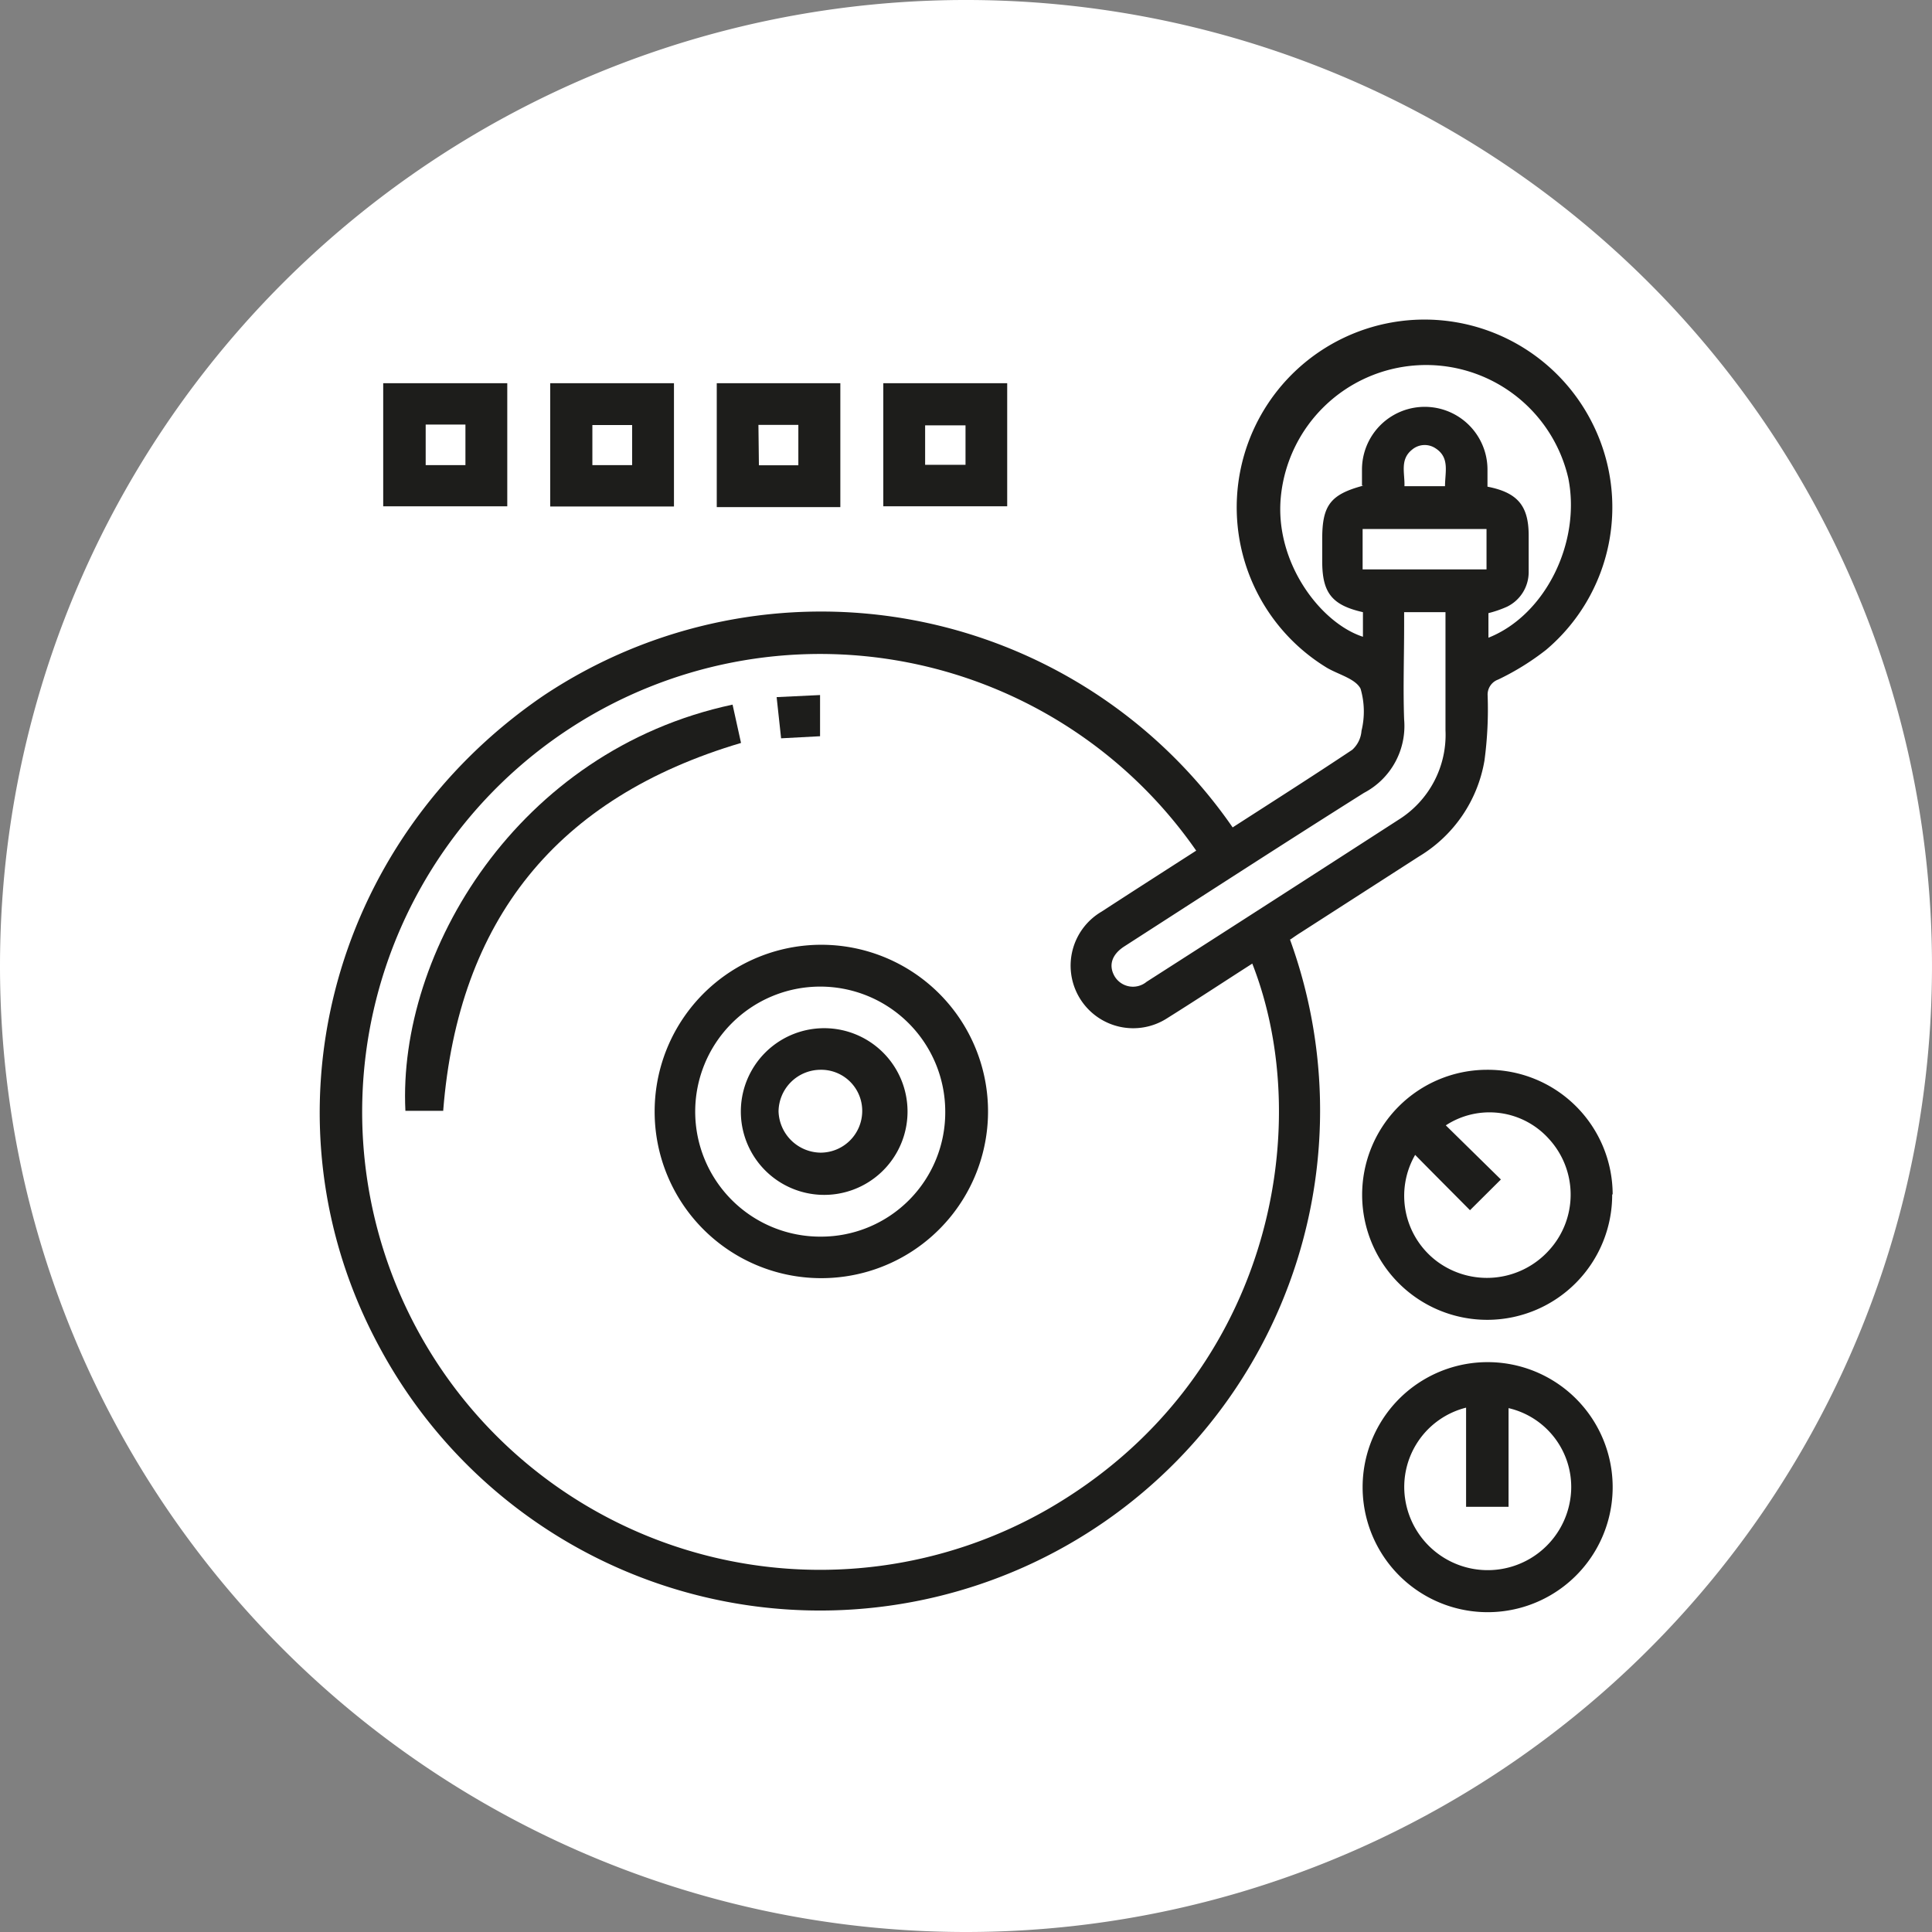
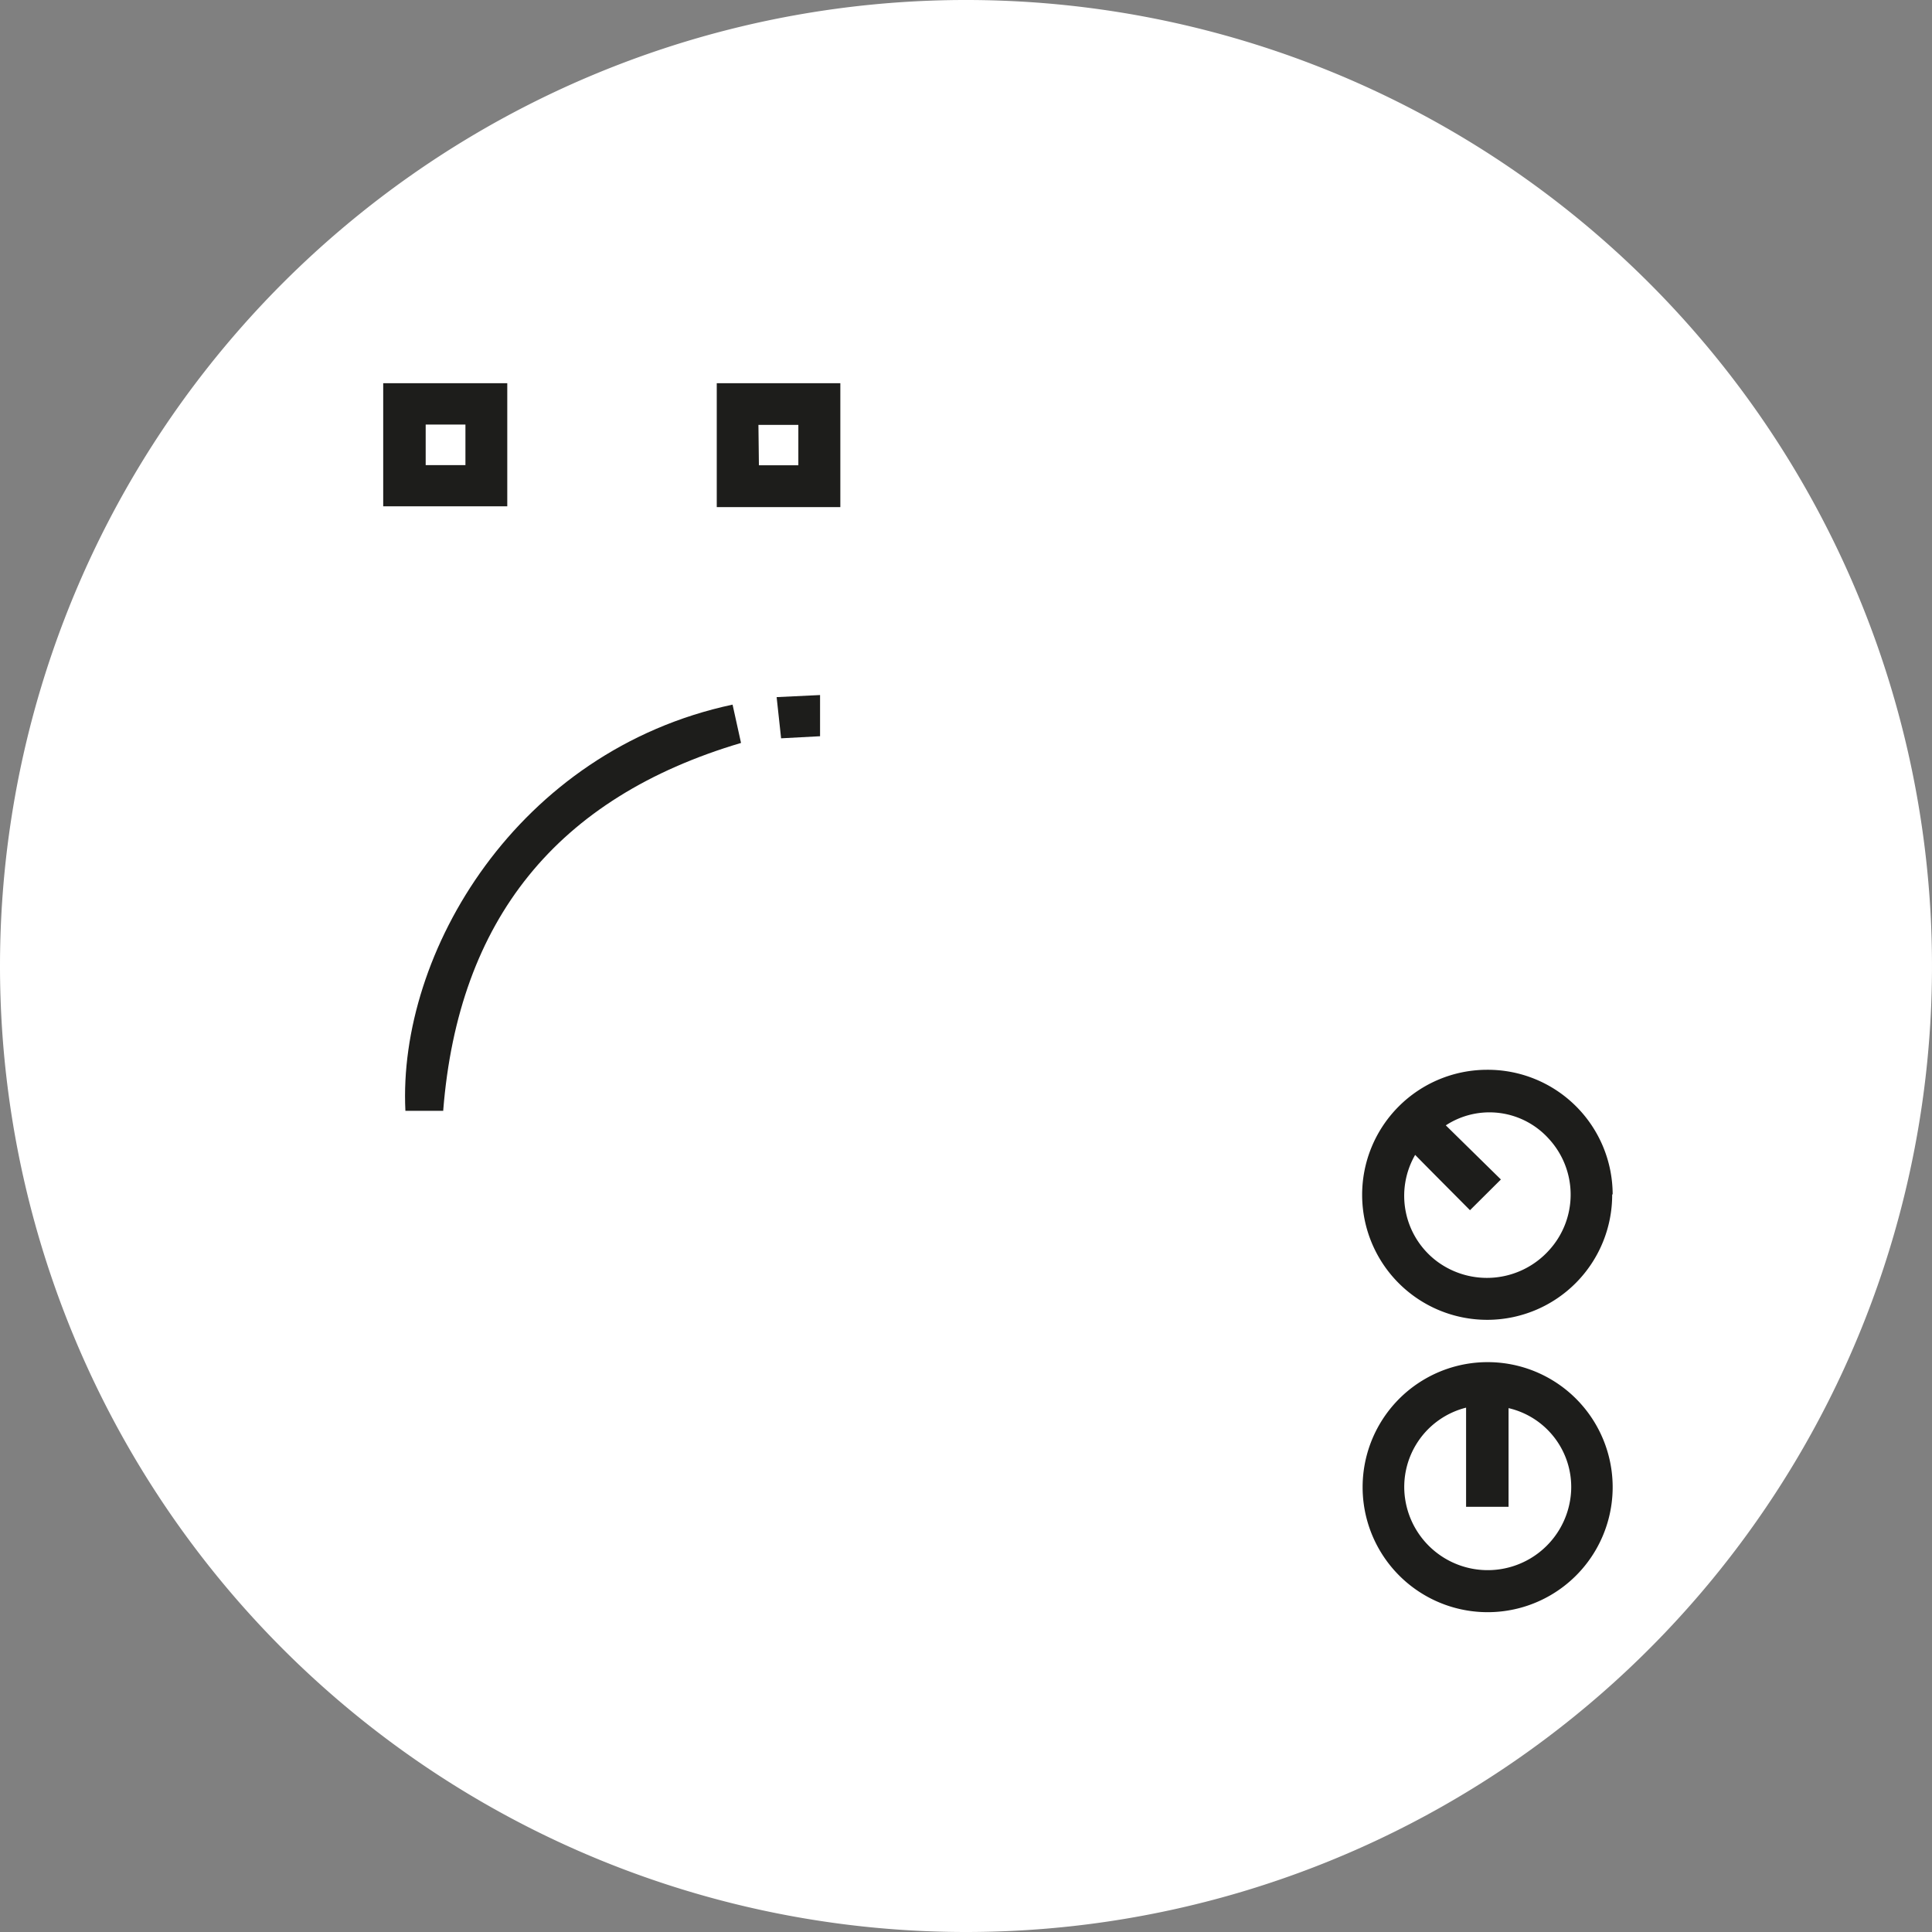
<svg xmlns="http://www.w3.org/2000/svg" viewBox="0 0 121 121">
  <rect x="0" y="0" width="121" height="121" fill="#808080" stroke="none" />
  <defs>
    <style>.cls-1{fill:none;}.cls-2{clip-path:url(#clip-path);}.cls-3{fill:#fff;}.cls-4{fill:#1d1d1b;}</style>
    <clipPath id="clip-path">
      <rect class="cls-1" width="121" height="121" />
    </clipPath>
  </defs>
  <title>icon dj set</title>
  <g id="Ebene_2" data-name="Ebene 2">
    <g id="Ebene_1-2" data-name="Ebene 1">
      <g class="cls-2">
        <path class="cls-3" d="M60.5,121A60.5,60.5,0,1,0,0,60.5,60.5,60.5,0,0,0,60.5,121" />
-         <path class="cls-4" d="M90.5,30.45c0-.88.31-1.79-.59-2.37a1.22,1.22,0,0,0-1.47.08c-.78.62-.45,1.47-.48,2.29Zm-5.16,5.21H93.1V33.13H85.34Zm2.6,2.68v.84c0,2-.07,3.93,0,5.88a4.73,4.73,0,0,1-2.52,4.6c-5,3.15-10,6.39-15,9.61-.81.52-1,1.21-.61,1.88a1.34,1.34,0,0,0,2,.34q7.9-5.06,15.78-10.15a6.27,6.27,0,0,0,2.94-5.61c0-2.21,0-4.42,0-6.63,0-.24,0-.48,0-.76ZM85.3,30.41v-1a3.93,3.93,0,1,1,7.86,0v1.07c1.9.37,2.58,1.21,2.58,3.06,0,.77,0,1.54,0,2.31A2.41,2.41,0,0,1,94.38,38a6.92,6.92,0,0,1-1.16.4v1.54c3.58-1.42,5.81-6,5-10a9.14,9.14,0,0,0-18,1.16c-.41,4.11,2.48,7.92,5.14,8.78V38.34c-1.94-.44-2.55-1.21-2.55-3.18V33.74c0-2.1.52-2.78,2.59-3.33M74.92,53.28a28.68,28.68,0,1,0-9.33,41.26c13.91-8,16.9-23.83,12.84-34.19-1.78,1.14-3.54,2.3-5.33,3.42A3.92,3.92,0,1,1,69,57.09c1.95-1.27,3.92-2.53,5.91-3.81m5.88,5.56A31.32,31.32,0,0,1,23.74,84.32c-7.61-14.1-3.22-31.54,10.31-40.76A31.33,31.33,0,0,1,77.2,51.82c2.5-1.61,5-3.2,7.49-4.86a1.78,1.78,0,0,0,.58-1.19,5.08,5.08,0,0,0-.06-2.64c-.33-.63-1.38-.88-2.11-1.31A11.76,11.76,0,1,1,99.69,26.43,11.69,11.69,0,0,1,96.83,40.7a16.09,16.09,0,0,1-3,1.86,1,1,0,0,0-.66,1,24.05,24.05,0,0,1-.2,4.08,8.7,8.7,0,0,1-4.1,6l-7.4,4.76c-.21.13-.41.27-.64.43" />
        <path class="cls-4" d="M94.45,94.37H91.82V88.16A5.12,5.12,0,0,0,88,93.86a5.23,5.23,0,0,0,10.4-.51,5.07,5.07,0,0,0-3.92-5.16v6.18ZM101,93.14a7.83,7.83,0,0,1-15.66,0,7.83,7.83,0,1,1,15.66,0" />
        <path class="cls-4" d="M92.06,75.79c-1.14-1.15-2.29-2.3-3.43-3.46A5.13,5.13,0,0,0,90,79a5.24,5.24,0,0,0,7-.68,5.16,5.16,0,0,0,0-7,5,5,0,0,0-6.45-.84L94,73.87l-1.93,1.92m8.9-1A7.83,7.83,0,1,1,93.13,67,7.82,7.82,0,0,1,101,74.82" />
      </g>
-       <path class="cls-4" d="M57.94,29.11h2.53V26.64H57.94ZM55.32,24h7.76v7.71H55.32Z" />
      <path class="cls-4" d="M47.53,29.14H50V26.61h-2.5ZM44.89,24h7.74v7.76H44.89Z" />
-       <path class="cls-4" d="M37.1,29.13h2.49V26.62H37.1Zm5.11,2.59H34.46V24h7.75Z" />
      <path class="cls-4" d="M26.66,29.13h2.49V26.59H26.66ZM24,24h7.77v7.71H24Z" />
-       <path class="cls-4" d="M59.2,69.6a7.83,7.83,0,1,0-7.79,7.85A7.78,7.78,0,0,0,59.2,69.6M41,69.6A10.44,10.44,0,1,1,51.34,80.05,10.43,10.43,0,0,1,41,69.6" />
      <path class="cls-4" d="M27.76,69.57H25.39c-.49-9.9,7-22.56,20.49-25.44.18.81.36,1.62.53,2.4-11.55,3.42-17.7,11.09-18.65,23" />
      <path class="cls-4" d="M48.64,43.66l2.72-.13v2.58l-2.44.13c-.09-.84-.18-1.66-.28-2.58" />
-       <path class="cls-4" d="M54,69.61A2.57,2.57,0,0,0,51.37,67a2.64,2.64,0,0,0-2.61,2.61,2.67,2.67,0,0,0,2.64,2.58A2.61,2.61,0,0,0,54,69.61m-2.61,5.22a5.22,5.22,0,0,1,0-10.43,5.22,5.22,0,1,1,0,10.43" />
    </g>
  </g>
</svg>